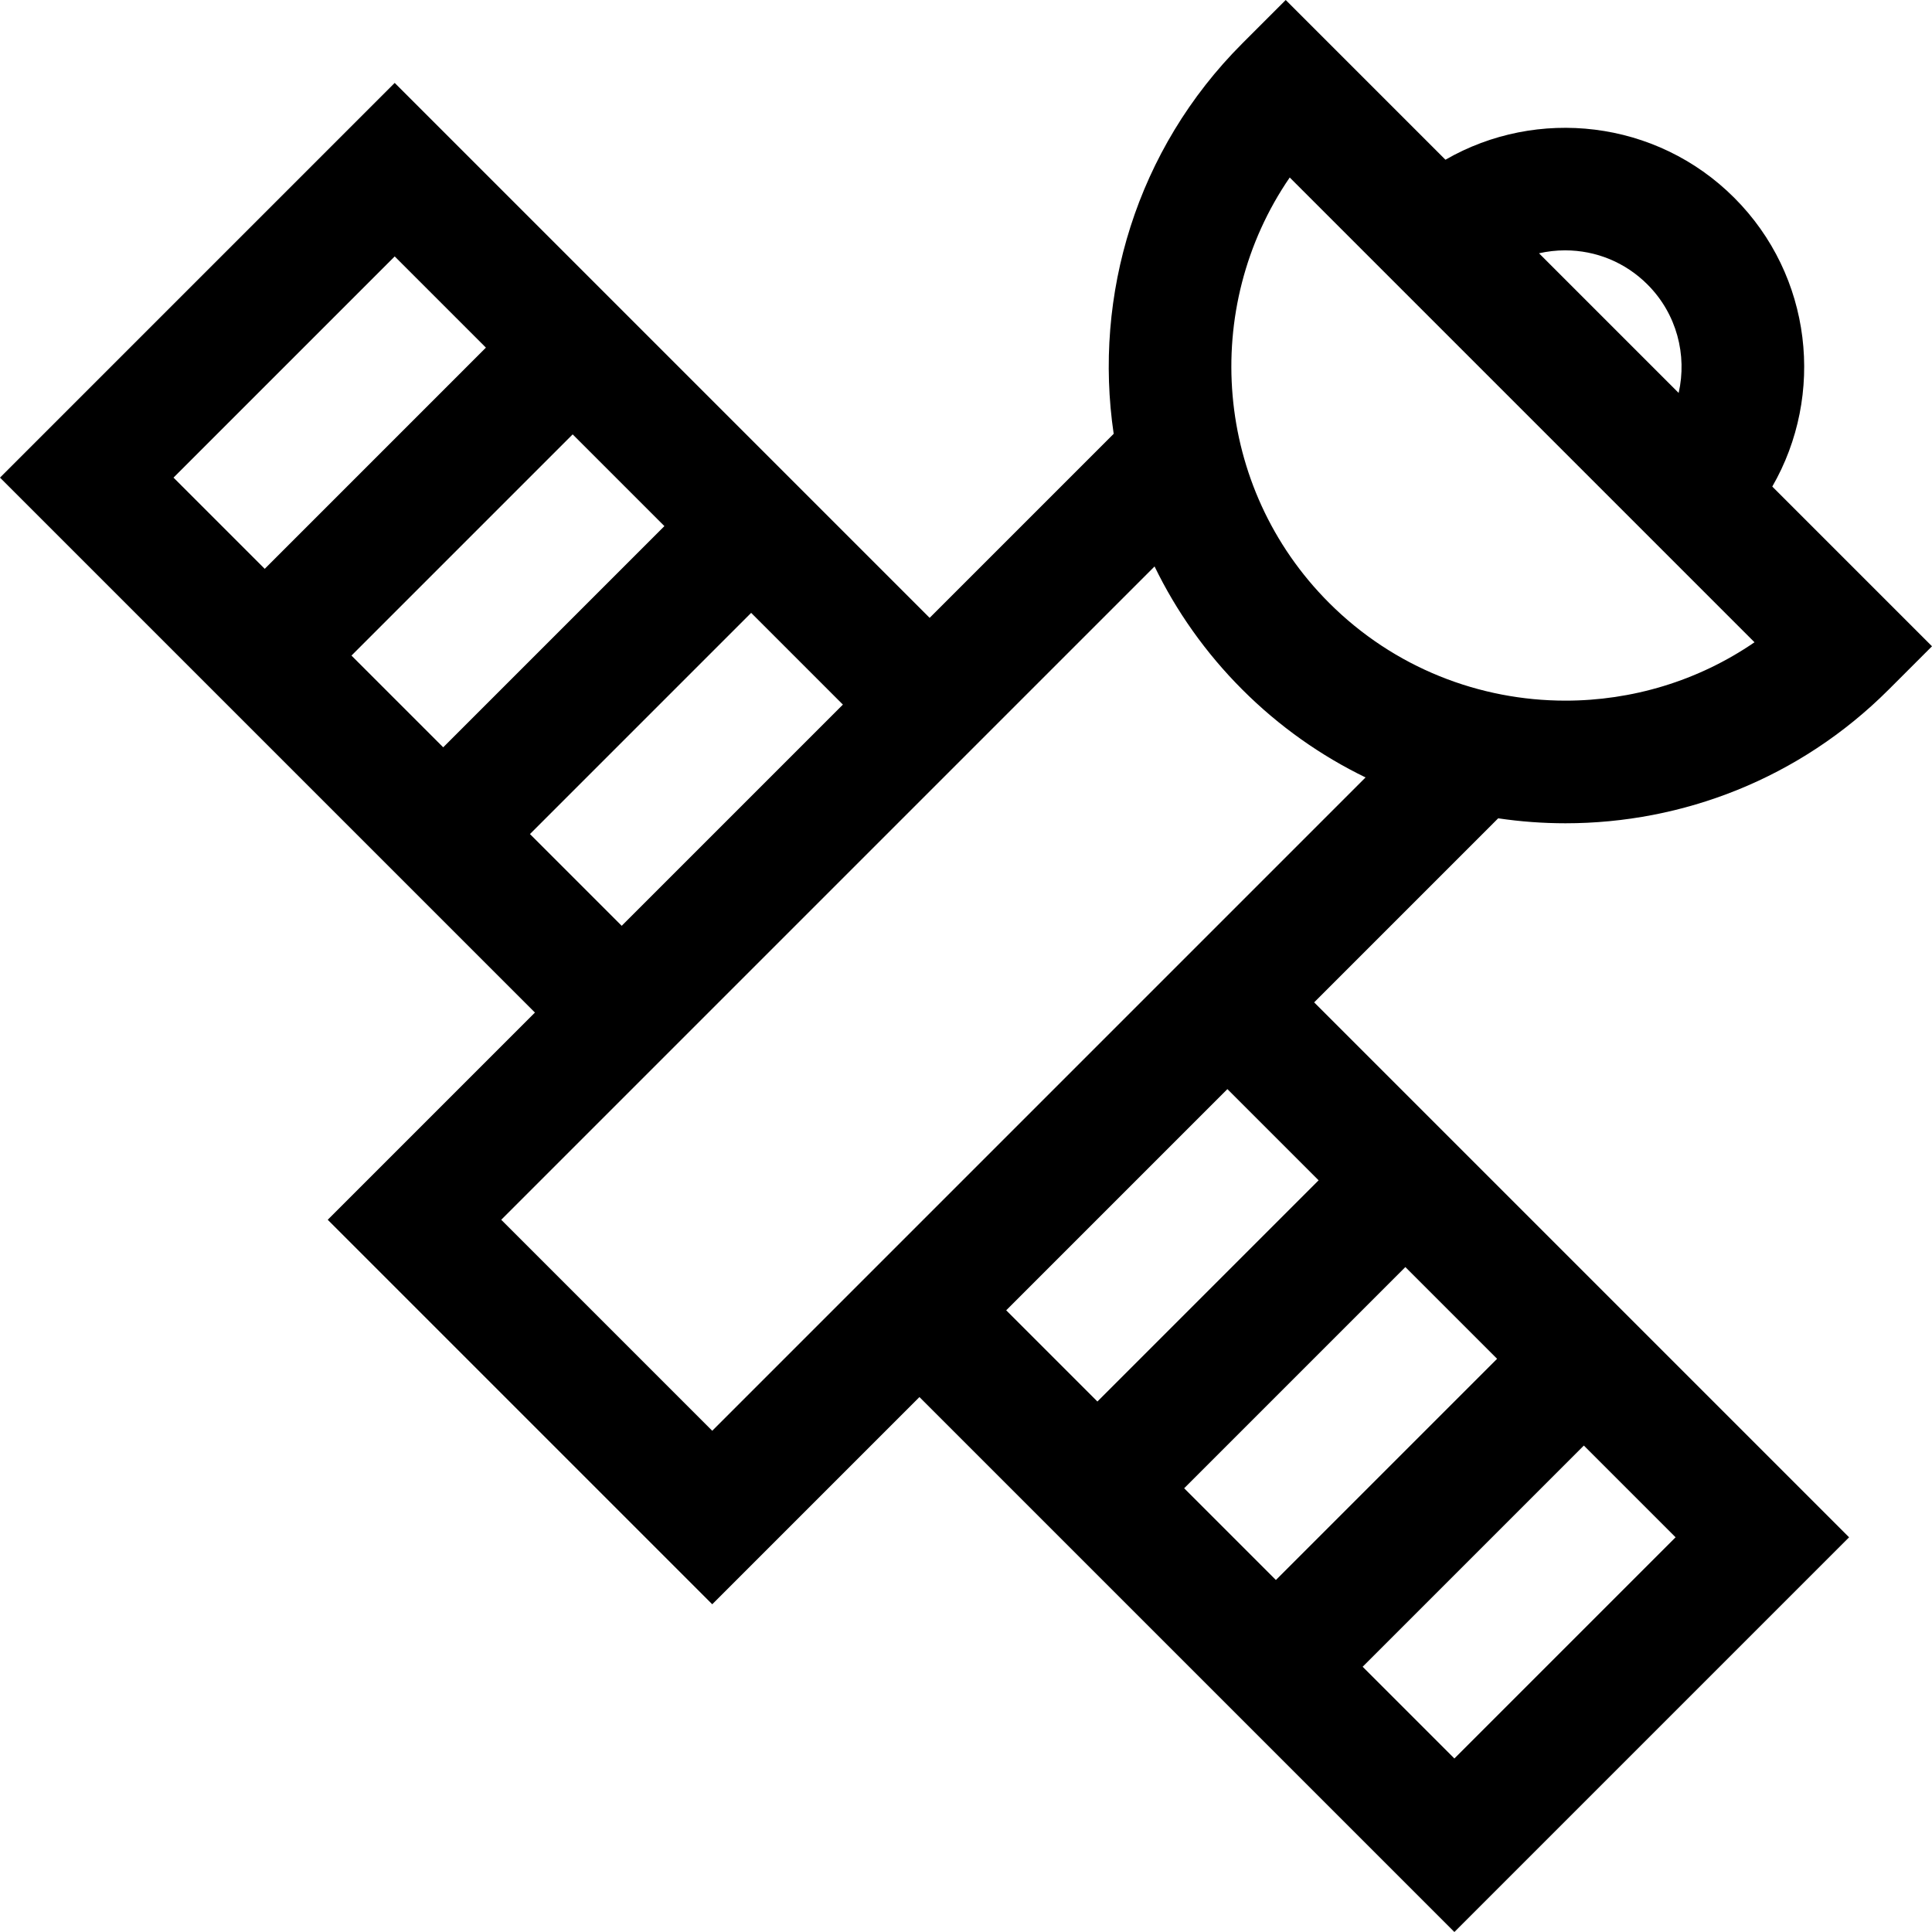
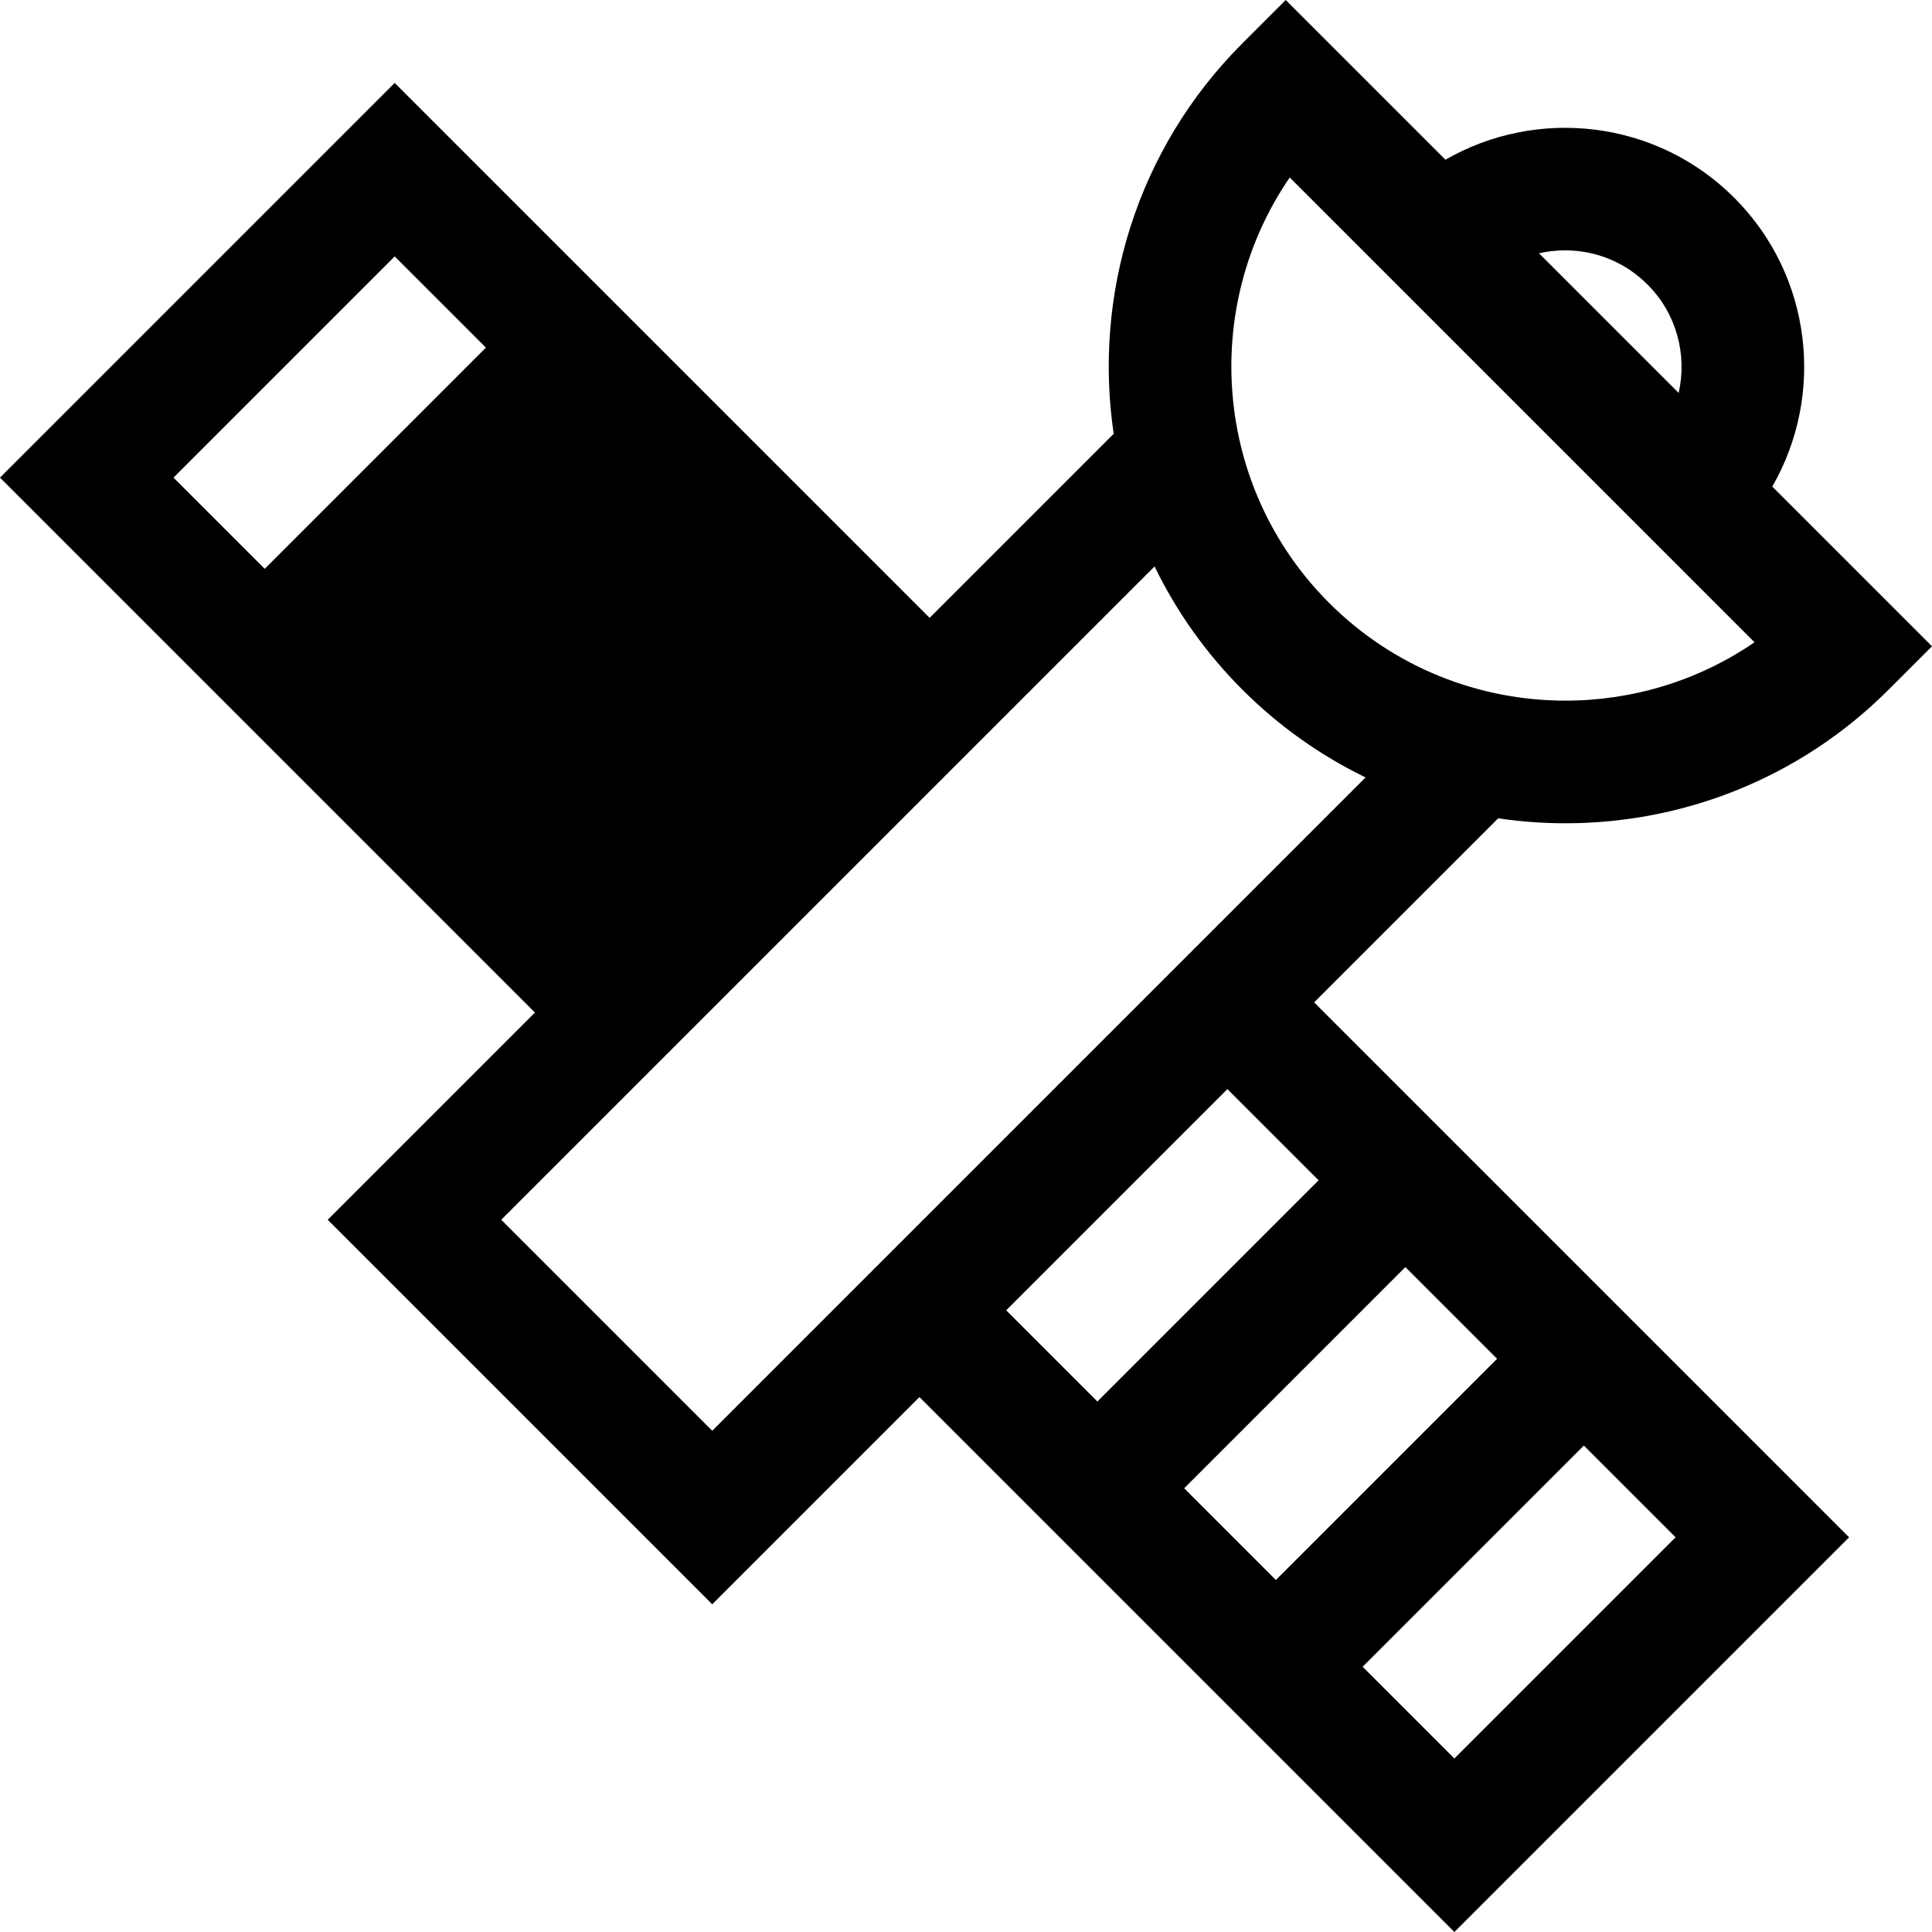
<svg xmlns="http://www.w3.org/2000/svg" fill="#000000" height="800px" width="800px" version="1.1" id="Layer_1" viewBox="0 0 512 512" xml:space="preserve">
  <g>
    <g>
-       <path d="M414.87,218.177c31.013,0,62.025-11.805,85.635-35.414l11.494-11.494l-42.326-42.326    c13.981-24.243,10.628-55.825-10.081-76.533c-20.71-20.709-52.292-24.061-76.533-10.08L340.732,0l-11.494,11.495    c-28.149,28.149-39.512,66.822-34.1,103.47l-48.772,48.772L104.601,21.972L0.001,126.574l141.764,141.764l-54.913,54.913    l101.897,101.897l54.913-54.913L385.427,512l104.601-104.601L348.262,265.634l48.772-48.772    C402.944,217.736,408.907,218.177,414.87,218.177z M414.751,66.346c8.255,0,16.015,3.214,21.852,9.052    c7.783,7.782,10.53,18.717,8.258,28.732l-37.006-37.006C410.093,66.616,412.4,66.346,414.751,66.346z M341.79,47.038    l123.173,123.173c-15.034,10.314-32.56,15.47-50.093,15.468c-22.683-0.002-45.374-8.638-62.644-25.906    C321.611,129.157,318.131,81.522,341.79,47.038z M45.98,126.573l58.621-58.62l24.172,24.172l-58.62,58.621L45.98,126.573z     M93.143,173.736l58.621-58.621l24.311,24.311l-58.621,58.621L93.143,173.736z M140.445,221.037l58.621-58.621l24.311,24.311    l-58.621,58.621L140.445,221.037z M444.047,407.399l-58.621,58.62l-24.311-24.311l58.621-58.62L444.047,407.399z M396.746,360.097    l-58.621,58.62l-24.311-24.31l58.621-58.621L396.746,360.097z M349.445,312.797l-58.621,58.621l-24.173-24.172l58.621-58.621    L349.445,312.797z M188.749,379.167l-55.917-55.917L305.97,150.112c5.73,11.803,13.481,22.863,23.267,32.649    c9.786,9.786,20.847,17.537,32.65,23.267L188.749,379.167z" />
+       <path d="M414.87,218.177c31.013,0,62.025-11.805,85.635-35.414l11.494-11.494l-42.326-42.326    c13.981-24.243,10.628-55.825-10.081-76.533c-20.71-20.709-52.292-24.061-76.533-10.08L340.732,0l-11.494,11.495    c-28.149,28.149-39.512,66.822-34.1,103.47l-48.772,48.772L104.601,21.972L0.001,126.574l141.764,141.764l-54.913,54.913    l101.897,101.897l54.913-54.913L385.427,512l104.601-104.601L348.262,265.634l48.772-48.772    C402.944,217.736,408.907,218.177,414.87,218.177z M414.751,66.346c8.255,0,16.015,3.214,21.852,9.052    c7.783,7.782,10.53,18.717,8.258,28.732l-37.006-37.006C410.093,66.616,412.4,66.346,414.751,66.346z M341.79,47.038    l123.173,123.173c-15.034,10.314-32.56,15.47-50.093,15.468c-22.683-0.002-45.374-8.638-62.644-25.906    C321.611,129.157,318.131,81.522,341.79,47.038z M45.98,126.573l58.621-58.62l24.172,24.172l-58.62,58.621L45.98,126.573z     M93.143,173.736l58.621-58.621l24.311,24.311l-58.621,58.621L93.143,173.736z l58.621-58.621l24.311,24.311    l-58.621,58.621L140.445,221.037z M444.047,407.399l-58.621,58.62l-24.311-24.311l58.621-58.62L444.047,407.399z M396.746,360.097    l-58.621,58.62l-24.311-24.31l58.621-58.621L396.746,360.097z M349.445,312.797l-58.621,58.621l-24.173-24.172l58.621-58.621    L349.445,312.797z M188.749,379.167l-55.917-55.917L305.97,150.112c5.73,11.803,13.481,22.863,23.267,32.649    c9.786,9.786,20.847,17.537,32.65,23.267L188.749,379.167z" />
    </g>
  </g>
</svg>